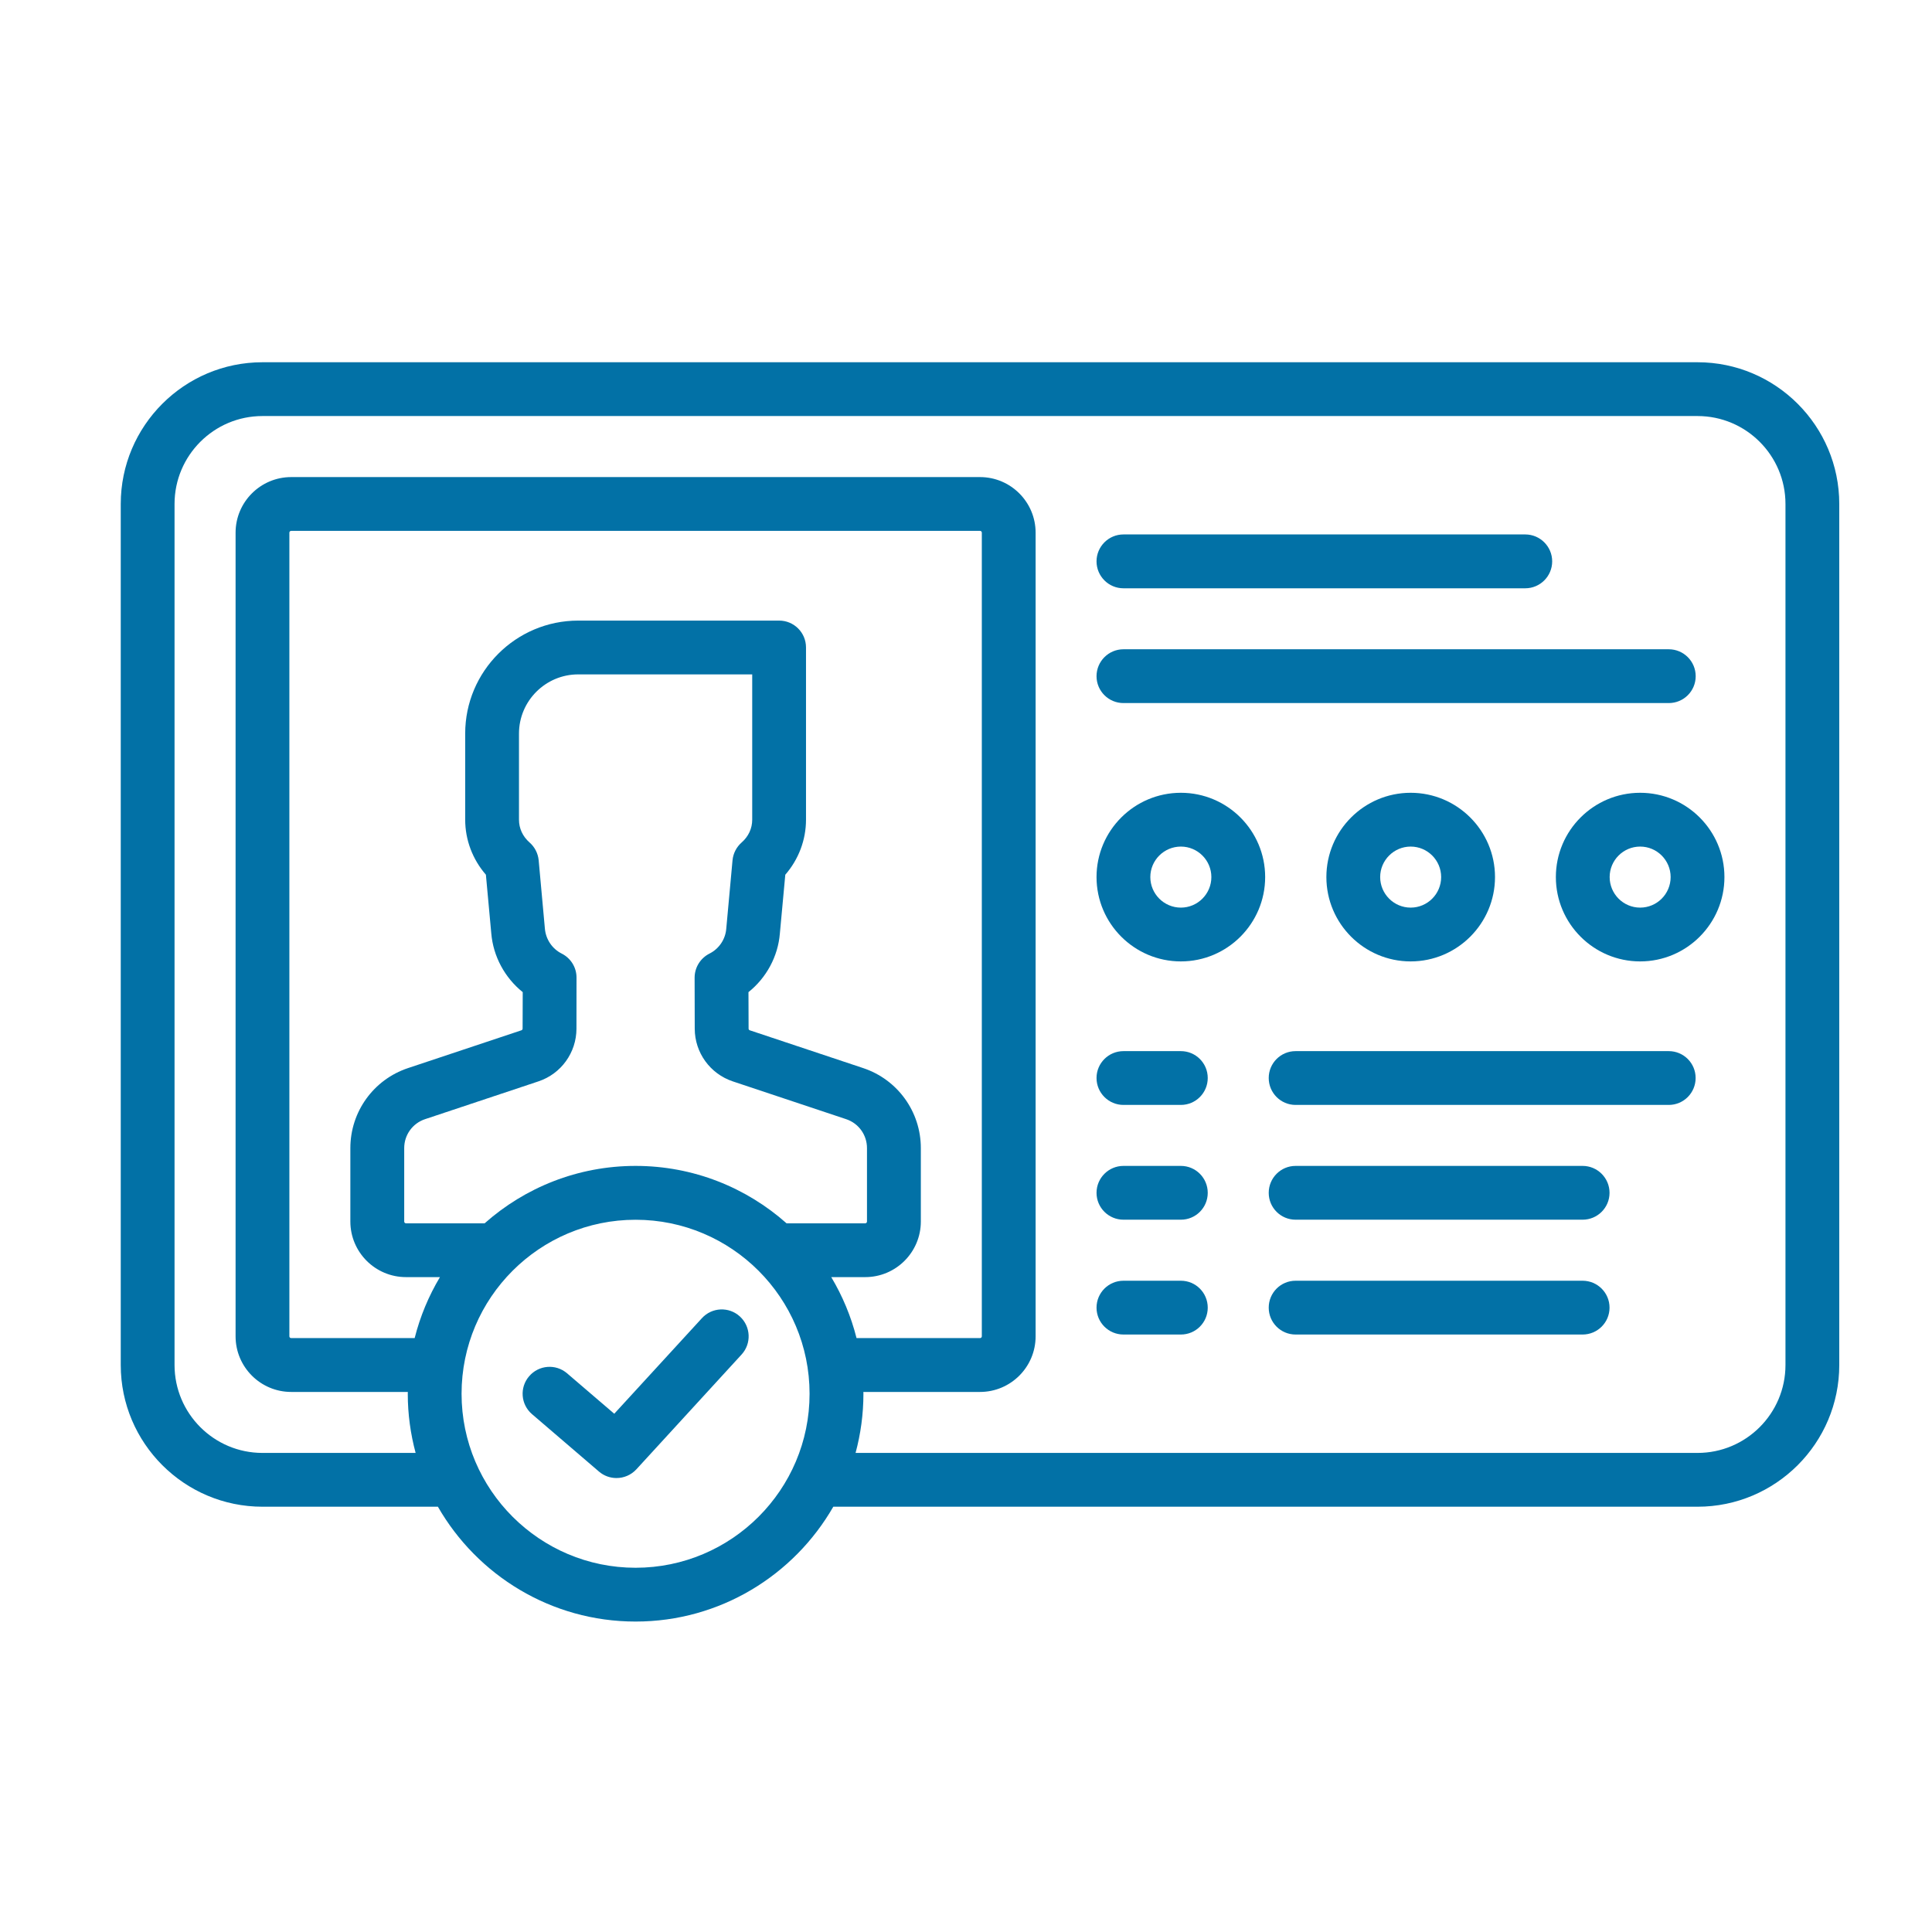
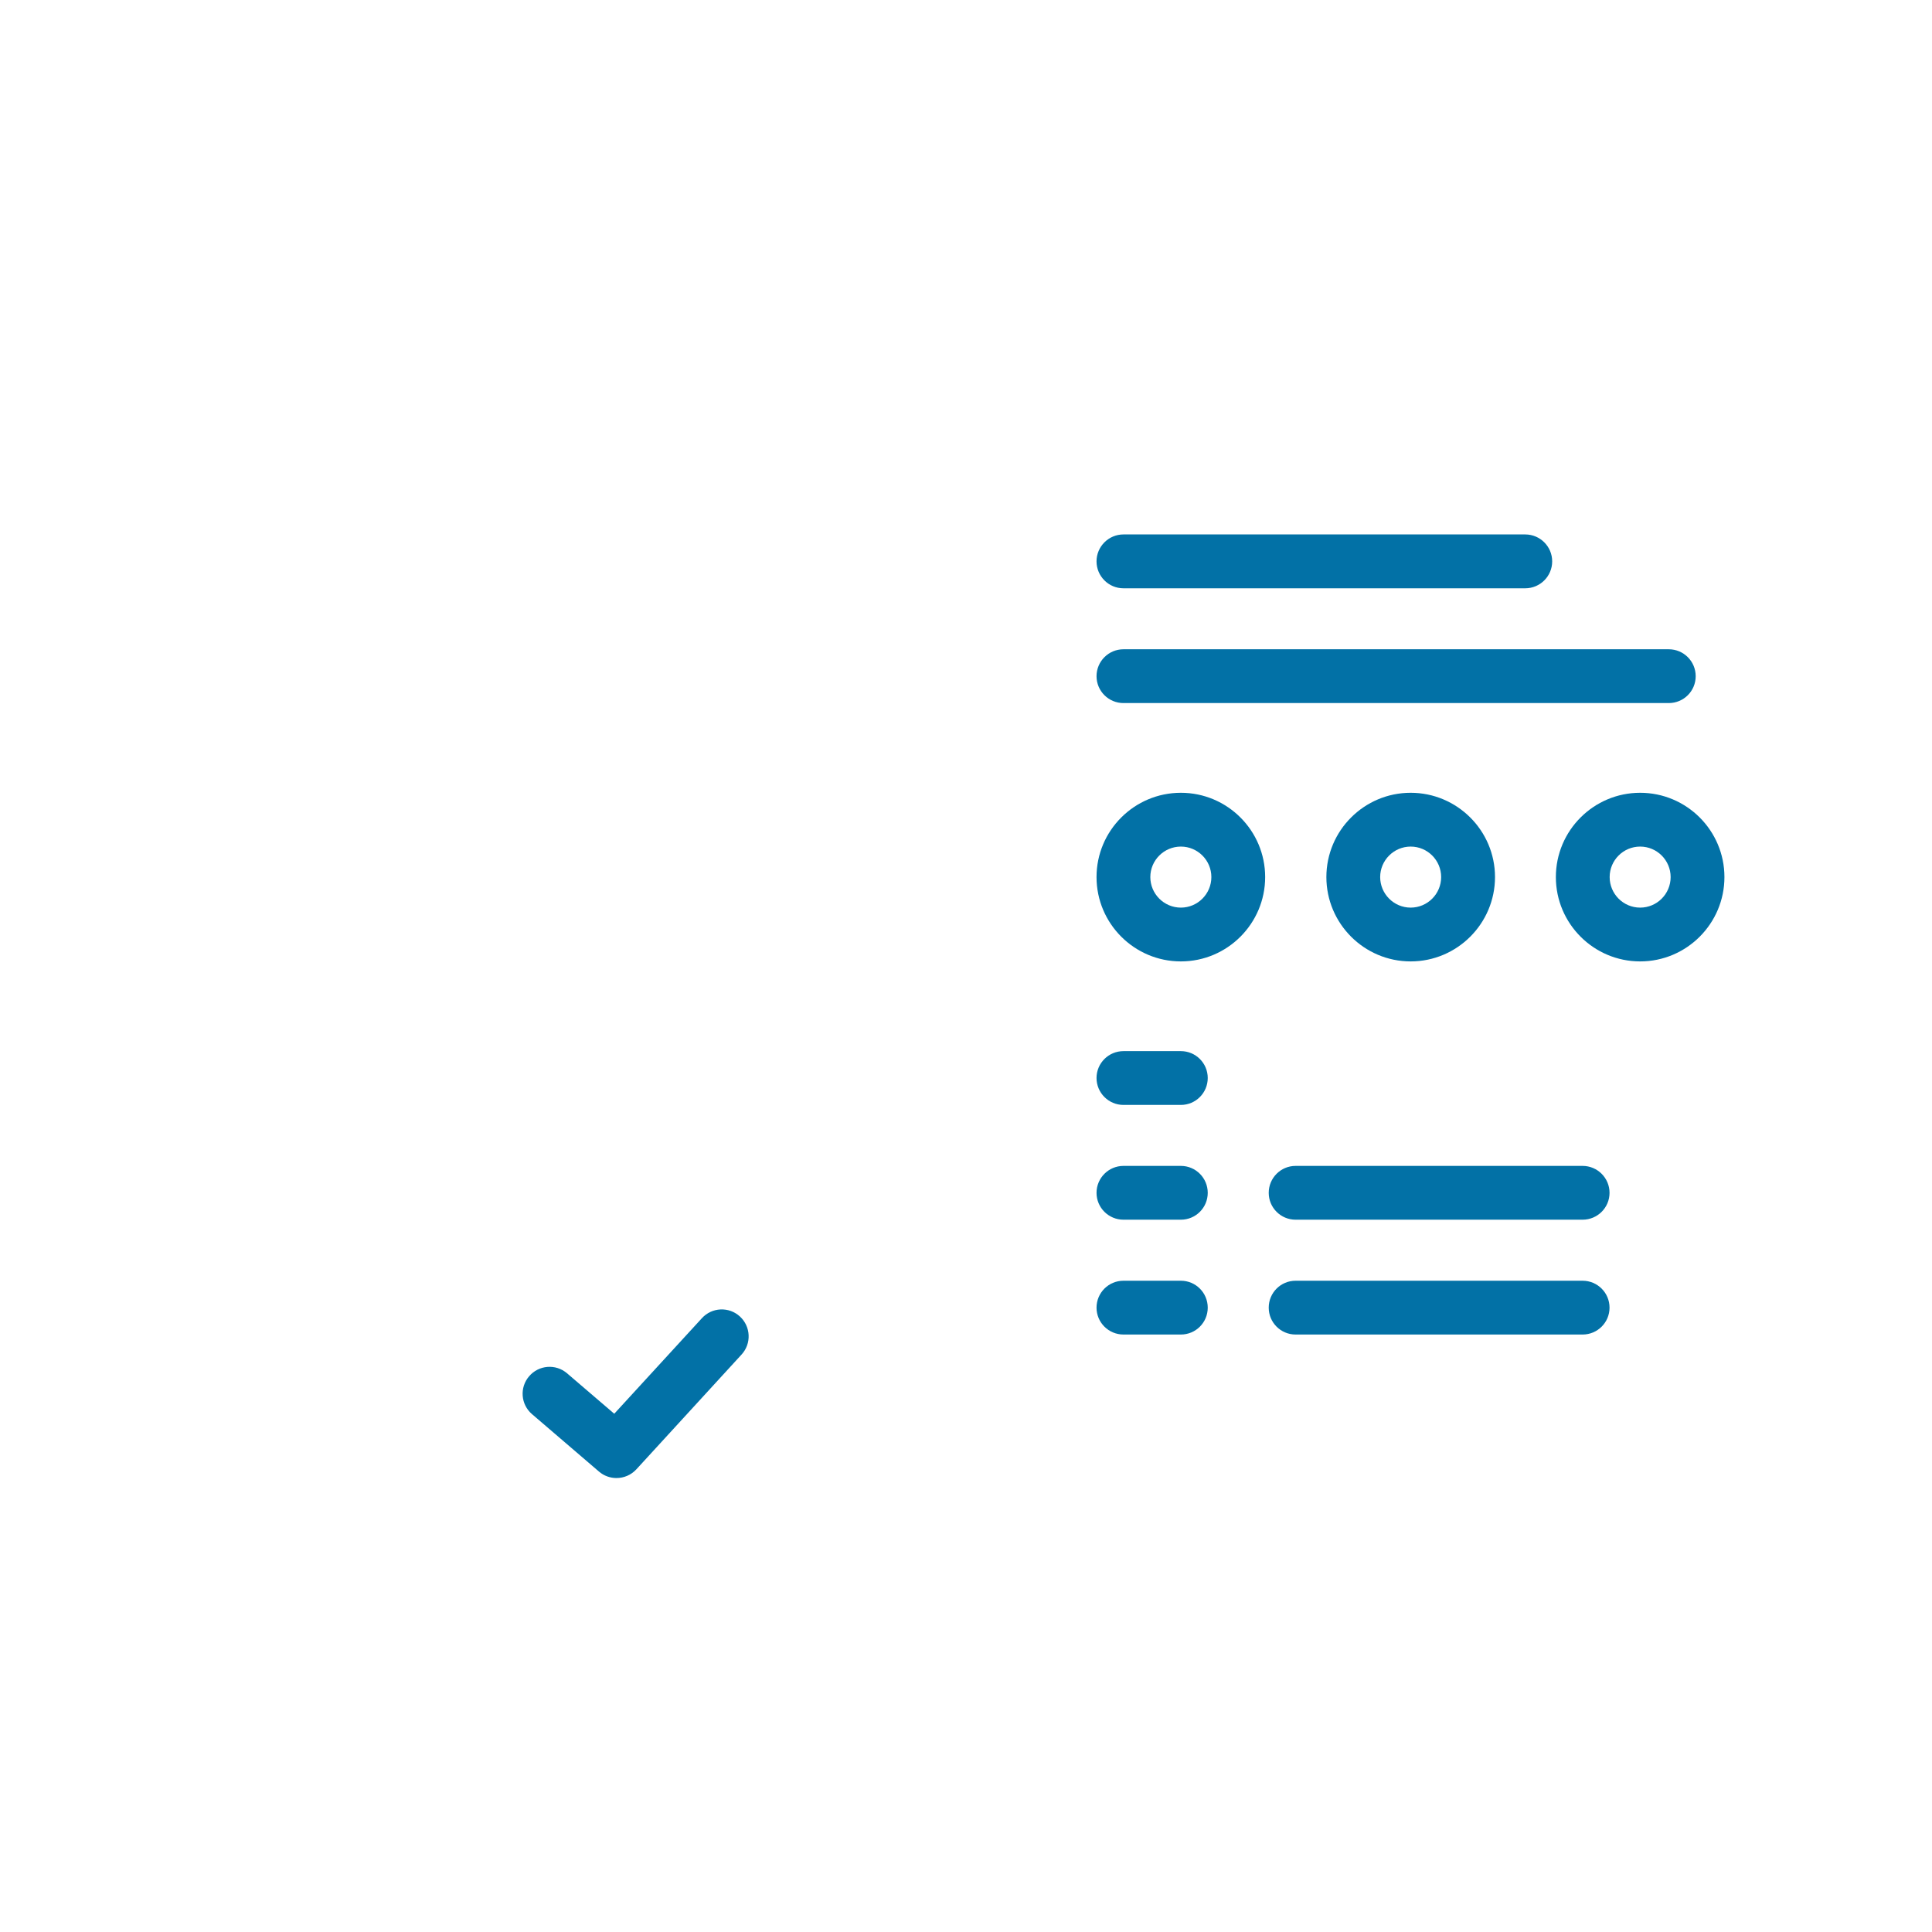
<svg xmlns="http://www.w3.org/2000/svg" width="32" height="32" viewBox="0 0 32 32" fill="none">
-   <path d="M28.117 6H4.347C3.053 6 2 7.053 2 8.347V22.609C2 23.903 3.053 24.956 4.347 24.956H7.253C7.904 26.091 9.128 26.858 10.527 26.858C11.927 26.858 13.15 26.091 13.802 24.956H28.117C29.411 24.956 30.464 23.903 30.464 22.609V8.347C30.464 7.053 29.411 6 28.117 6ZM10.527 25.967C8.938 25.967 7.645 24.674 7.645 23.085C7.645 21.495 8.938 20.203 10.527 20.203C12.117 20.203 13.409 21.495 13.409 23.085C13.41 24.674 12.117 25.967 10.527 25.967ZM9.303 15.794C9.147 15.716 9.04 15.559 9.025 15.38L8.922 14.248C8.911 14.135 8.857 14.029 8.771 13.954C8.658 13.855 8.596 13.721 8.596 13.577V12.15C8.596 11.61 9.036 11.17 9.577 11.17H12.459V13.577C12.459 13.721 12.397 13.855 12.284 13.954C12.198 14.029 12.144 14.135 12.133 14.248L12.029 15.384C12.015 15.559 11.908 15.716 11.752 15.794C11.601 15.87 11.505 16.024 11.505 16.194L11.507 17.039C11.508 17.435 11.761 17.785 12.137 17.911L14.015 18.537C14.222 18.606 14.36 18.798 14.36 19.016V20.232C14.36 20.249 14.347 20.262 14.331 20.262H13.028C12.362 19.671 11.486 19.311 10.527 19.311C9.569 19.311 8.693 19.671 8.027 20.262H6.724C6.708 20.262 6.695 20.249 6.695 20.232V19.016C6.695 18.798 6.833 18.606 7.04 18.537L8.918 17.911C9.294 17.786 9.547 17.435 9.548 17.039L9.549 16.194C9.55 16.024 9.454 15.87 9.303 15.794ZM13.768 21.153H14.331C14.839 21.153 15.252 20.74 15.252 20.232V19.016C15.252 18.414 14.868 17.881 14.297 17.691L12.419 17.065C12.407 17.061 12.399 17.05 12.399 17.037L12.397 16.433C12.693 16.196 12.886 15.843 12.917 15.462L13.007 14.488C13.227 14.235 13.35 13.912 13.35 13.577V10.724C13.35 10.478 13.151 10.279 12.905 10.279H9.577C8.545 10.279 7.705 11.118 7.705 12.15V13.577C7.705 13.912 7.828 14.235 8.048 14.488L8.137 15.458C8.169 15.842 8.362 16.195 8.658 16.433L8.656 17.037C8.656 17.05 8.648 17.061 8.636 17.065L6.758 17.691C6.187 17.881 5.803 18.414 5.803 19.016V20.232C5.803 20.74 6.216 21.153 6.724 21.153H7.287C7.101 21.464 6.959 21.803 6.868 22.163H4.823C4.806 22.163 4.793 22.15 4.793 22.134V8.823C4.793 8.806 4.806 8.793 4.823 8.793H16.232C16.249 8.793 16.262 8.806 16.262 8.823V22.134C16.262 22.15 16.249 22.163 16.232 22.163H14.187C14.096 21.803 13.954 21.464 13.768 21.153ZM29.573 22.609C29.573 23.412 28.92 24.065 28.117 24.065H14.171C14.255 23.752 14.301 23.424 14.301 23.085C14.301 23.075 14.3 23.065 14.3 23.055H16.232C16.74 23.055 17.153 22.642 17.153 22.134V8.823C17.153 8.315 16.74 7.902 16.232 7.902H4.823C4.315 7.902 3.902 8.315 3.902 8.823V22.134C3.902 22.642 4.315 23.055 4.823 23.055H6.755C6.755 23.065 6.754 23.075 6.754 23.085C6.754 23.424 6.8 23.752 6.884 24.065H4.347C3.544 24.065 2.891 23.412 2.891 22.609V8.347C2.891 7.544 3.544 6.891 4.347 6.891H28.117C28.92 6.891 29.573 7.544 29.573 8.347V22.609H29.573Z" fill="#0271A6" />
  <path d="M12.255 21.805C12.074 21.639 11.792 21.651 11.626 21.833L10.174 23.416L9.392 22.746C9.205 22.586 8.924 22.608 8.764 22.795C8.603 22.982 8.625 23.263 8.812 23.423L9.921 24.374C10.005 24.446 10.108 24.481 10.211 24.481C10.332 24.481 10.452 24.432 10.54 24.337L12.283 22.435C12.449 22.254 12.437 21.972 12.255 21.805Z" fill="#0271A6" />
  <path d="M25.263 8.852H18.608C18.362 8.852 18.162 9.052 18.162 9.298C18.162 9.544 18.362 9.744 18.608 9.744H25.263C25.509 9.744 25.709 9.544 25.709 9.298C25.709 9.052 25.509 8.852 25.263 8.852Z" fill="#0271A6" />
  <path d="M27.64 10.754H18.608C18.362 10.754 18.162 10.954 18.162 11.2C18.162 11.446 18.362 11.645 18.608 11.645H27.64C27.887 11.645 28.086 11.446 28.086 11.2C28.086 10.954 27.887 10.754 27.64 10.754Z" fill="#0271A6" />
-   <path d="M27.64 17.41H21.459C21.213 17.41 21.014 17.609 21.014 17.855C21.014 18.101 21.213 18.301 21.459 18.301H27.64C27.886 18.301 28.085 18.101 28.085 17.855C28.085 17.609 27.886 17.41 27.64 17.41Z" fill="#0271A6" />
  <path d="M19.559 17.41H18.608C18.362 17.41 18.162 17.609 18.162 17.855C18.162 18.101 18.362 18.301 18.608 18.301H19.559C19.805 18.301 20.004 18.101 20.004 17.855C20.004 17.609 19.805 17.41 19.559 17.41Z" fill="#0271A6" />
  <path d="M26.213 19.311H21.459C21.213 19.311 21.014 19.511 21.014 19.757C21.014 20.003 21.213 20.202 21.459 20.202H26.213C26.459 20.202 26.659 20.003 26.659 19.757C26.659 19.511 26.459 19.311 26.213 19.311Z" fill="#0271A6" />
  <path d="M19.559 19.311H18.608C18.362 19.311 18.162 19.511 18.162 19.757C18.162 20.003 18.362 20.202 18.608 20.202H19.559C19.805 20.202 20.004 20.003 20.004 19.757C20.004 19.511 19.805 19.311 19.559 19.311Z" fill="#0271A6" />
  <path d="M26.213 21.213H21.459C21.213 21.213 21.014 21.412 21.014 21.659C21.014 21.905 21.213 22.104 21.459 22.104H26.213C26.459 22.104 26.659 21.905 26.659 21.659C26.659 21.412 26.459 21.213 26.213 21.213Z" fill="#0271A6" />
  <path d="M19.559 21.213H18.608C18.362 21.213 18.162 21.412 18.162 21.659C18.162 21.905 18.362 22.104 18.608 22.104H19.559C19.805 22.104 20.004 21.905 20.004 21.659C20.004 21.412 19.805 21.213 19.559 21.213Z" fill="#0271A6" />
  <path d="M19.559 13.131C18.788 13.131 18.162 13.757 18.162 14.527C18.162 15.297 18.788 15.924 19.559 15.924C20.329 15.924 20.955 15.297 20.955 14.527C20.955 13.757 20.329 13.131 19.559 13.131ZM19.559 15.033C19.28 15.033 19.053 14.806 19.053 14.527C19.053 14.249 19.28 14.022 19.559 14.022C19.837 14.022 20.064 14.249 20.064 14.527C20.064 14.806 19.837 15.033 19.559 15.033Z" fill="#0271A6" />
  <path d="M23.365 13.131C22.595 13.131 21.969 13.757 21.969 14.527C21.969 15.297 22.595 15.924 23.365 15.924C24.135 15.924 24.762 15.297 24.762 14.527C24.762 13.757 24.135 13.131 23.365 13.131ZM23.365 15.033C23.087 15.033 22.86 14.806 22.86 14.527C22.86 14.249 23.087 14.022 23.365 14.022C23.644 14.022 23.87 14.249 23.87 14.527C23.87 14.806 23.644 15.033 23.365 15.033Z" fill="#0271A6" />
  <path d="M27.166 13.131C26.396 13.131 25.77 13.757 25.77 14.527C25.77 15.297 26.396 15.924 27.166 15.924C27.936 15.924 28.562 15.297 28.562 14.527C28.562 13.757 27.936 13.131 27.166 13.131ZM27.166 15.033C26.887 15.033 26.661 14.806 26.661 14.527C26.661 14.249 26.887 14.022 27.166 14.022C27.445 14.022 27.671 14.249 27.671 14.527C27.671 14.806 27.445 15.033 27.166 15.033Z" fill="#0271A6" />
</svg>